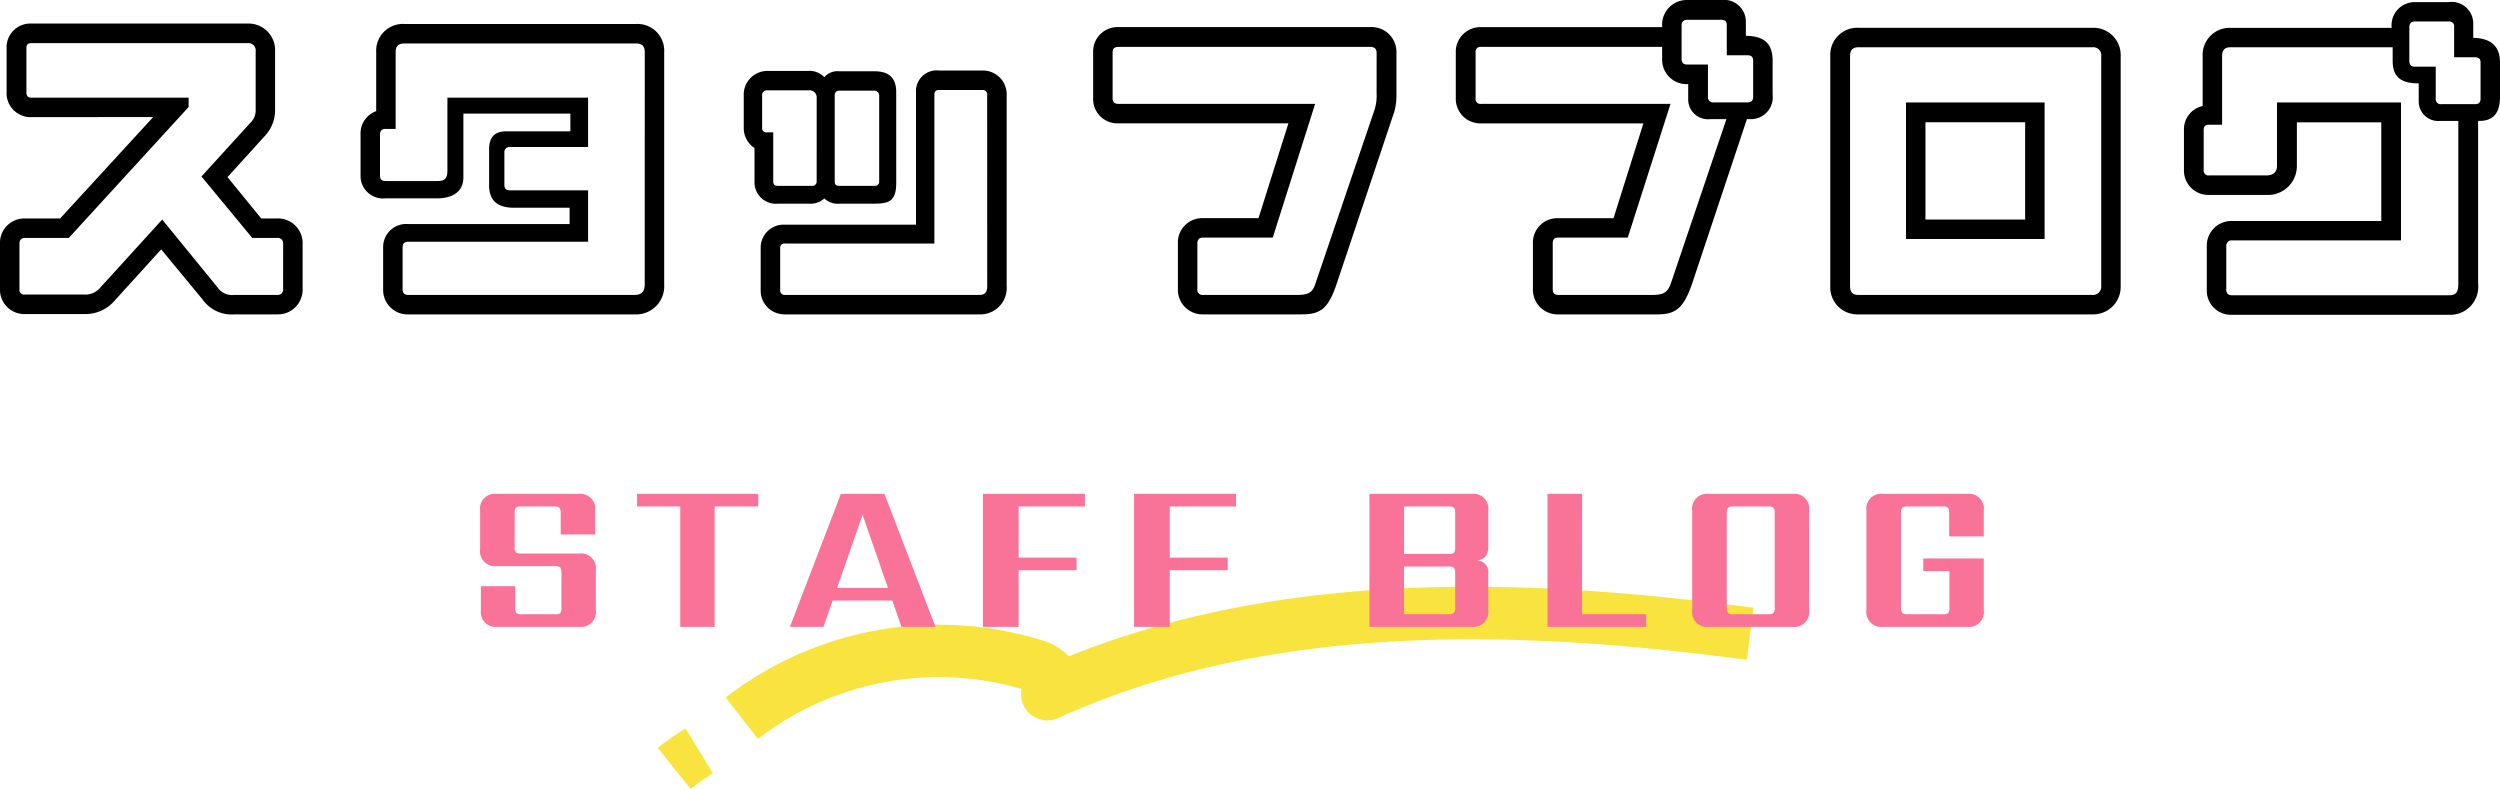
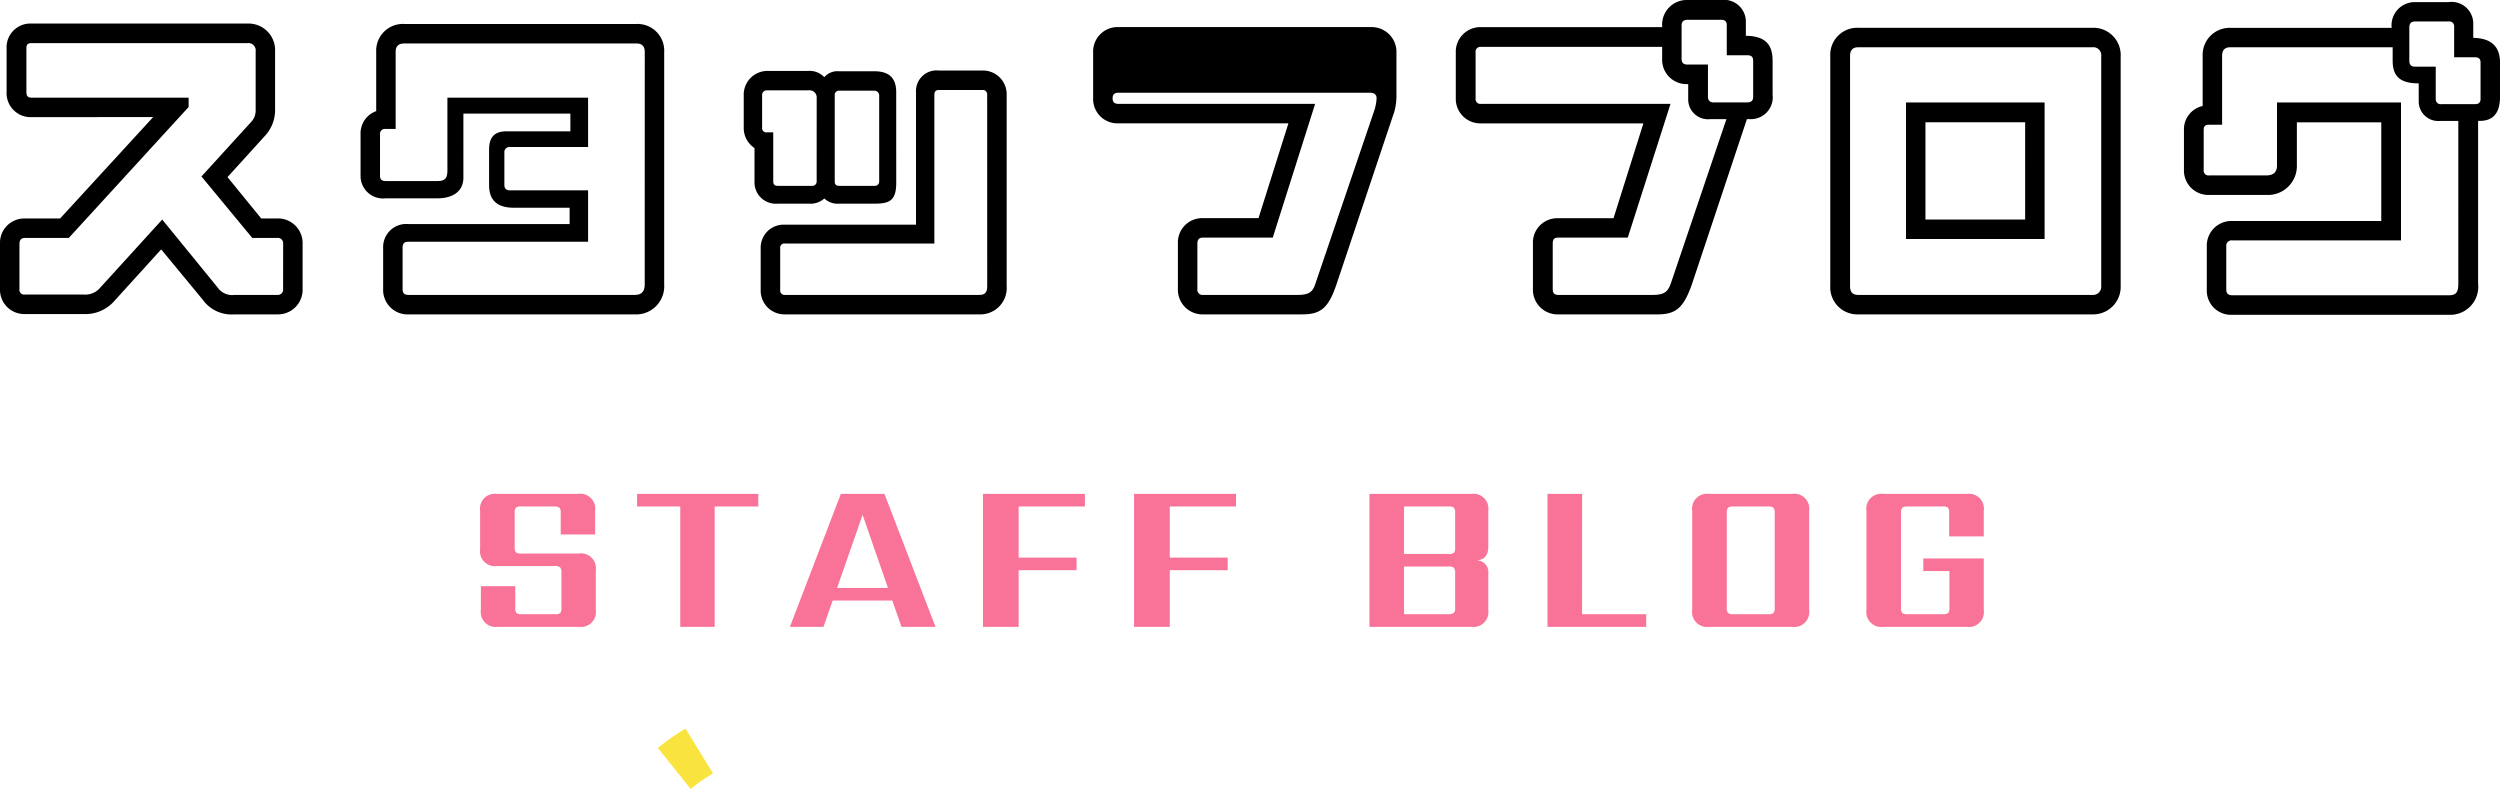
<svg xmlns="http://www.w3.org/2000/svg" width="187.122" height="59.051" viewBox="0 0 187.122 59.051">
  <defs>
    <clipPath id="a">
      <rect width="82.019" height="15.133" fill="#f9e43f" />
    </clipPath>
  </defs>
  <g transform="translate(-94.764 -1442.082)">
-     <path d="M-81.77-13.156l-6.968,7.592h-2.626a1.82,1.82,0,0,0-1.872,1.9v3.38a1.817,1.817,0,0,0,1.872,1.872h4.394A2.878,2.878,0,0,0-84.76.7l3.588-3.952L-78.078.494a2.658,2.658,0,0,0,2.392,1.118h3.2a1.845,1.845,0,0,0,1.9-1.9v-3.38a1.845,1.845,0,0,0-1.9-1.9h-1.2l-2.522-3.094,2.834-3.12a2.824,2.824,0,0,0,.728-1.872v-4.42a1.991,1.991,0,0,0-2.08-2.08H-90.87A1.777,1.777,0,0,0-92.742-18.3v3.25a1.8,1.8,0,0,0,1.872,1.9Zm9.724,12.87a.4.4,0,0,1-.442.442h-3.2A1.321,1.321,0,0,1-76.96-.416l-4.134-5.07-4.732,5.2A1.465,1.465,0,0,1-86.97.13h-4.394a.361.361,0,0,1-.416-.416v-3.38c0-.286.13-.442.416-.442h3.276l8.97-9.8v-.7H-90.87c-.312,0-.39-.156-.39-.442V-18.3c0-.26.078-.39.39-.39h16.146a.552.552,0,0,1,.624.624v4.42a1.238,1.238,0,0,1-.364.884L-78.156-8.71l3.8,4.6h1.872a.4.4,0,0,1,.442.442Zm13.494-13.13h8.008v1.326h-4.784c-1.092,0-1.3.676-1.3,1.378V-8.06c0,1.17.65,1.69,1.846,1.69H-50.6v1.222h-12.09A1.728,1.728,0,0,0-64.558-3.38V-.286a1.83,1.83,0,0,0,1.9,1.9h16.926a2.107,2.107,0,0,0,2.21-2.236V-18.018a2,2,0,0,0-2.08-2.106H-62.972a2,2,0,0,0-2.106,2.08V-13.6a1.766,1.766,0,0,0-1.17,1.742v3.094a1.68,1.68,0,0,0,1.872,1.69h3.9c.988,0,1.9-.416,1.924-1.508ZM-44.98-.624c0,.546-.26.78-.754.78H-62.66c-.312,0-.442-.13-.442-.442V-3.38c0-.312.13-.442.416-.442h13.468V-7.67h-5.824c-.312,0-.442-.13-.442-.416V-10.5a.382.382,0,0,1,.416-.416h5.85v-3.692h-10.53v5.434c0,.572-.156.806-.728.806h-3.9c-.286,0-.416-.13-.416-.39v-3.094a.371.371,0,0,1,.416-.416h.754v-5.772c0-.416.208-.624.65-.624H-45.6c.416,0,.624.208.624.65Zm20.306-14.4V-5.1h-9.8A1.72,1.72,0,0,0-36.3-3.328v3.12a1.777,1.777,0,0,0,1.82,1.82h14.508A1.978,1.978,0,0,0-17.888-.52v-14.3a1.777,1.777,0,0,0-1.82-1.82h-3.25A1.545,1.545,0,0,0-24.674-15.028Zm-1.482,0c0-1.248-.754-1.56-1.638-1.56H-30.42a1.314,1.314,0,0,0-1.118.442,1.513,1.513,0,0,0-1.2-.468H-35.8a1.776,1.776,0,0,0-1.768,1.846v2.392a1.787,1.787,0,0,0,.806,1.534v2.5a1.6,1.6,0,0,0,1.742,1.664h2.34a1.537,1.537,0,0,0,1.144-.39,1.439,1.439,0,0,0,1.118.39h2.626c1.118,0,1.638-.208,1.638-1.56ZM-27.43-8.346a.321.321,0,0,1-.364.338H-30.42c-.234,0-.338-.1-.338-.338v-6.422a.321.321,0,0,1,.338-.364h2.626a.362.362,0,0,1,.364.39ZM-19.344-.52c0,.546-.208.676-.624.676H-34.476a.329.329,0,0,1-.364-.364v-3.12a.318.318,0,0,1,.364-.364H-23.3V-14.82c0-.234.1-.364.338-.364h3.25a.329.329,0,0,1,.364.364ZM-32.11-8.346a.321.321,0,0,1-.364.338h-2.548c-.234,0-.338-.1-.338-.338v-3.666h-.468a.318.318,0,0,1-.364-.364v-2.392a.355.355,0,0,1,.312-.39h3.2a.532.532,0,0,1,.572.572ZM4.238,1.612c1.378,0,1.95-.468,2.548-2.21L11-13.182a4.257,4.257,0,0,0,.286-1.456v-3.484a1.862,1.862,0,0,0-1.95-1.768H-9.516a1.83,1.83,0,0,0-1.9,1.9v3.432a1.82,1.82,0,0,0,1.9,1.872H3.2L.962-5.59H-3.2a1.82,1.82,0,0,0-1.872,1.9V-.286a1.845,1.845,0,0,0,1.9,1.9ZM9.8-14.924A3.49,3.49,0,0,1,9.646-13.7L5.252-.78c-.208.7-.468.936-1.378.936H-3.172a.387.387,0,0,1-.442-.442V-3.692c0-.286.13-.442.416-.442H2.028L5.2-14.144H-9.516c-.312,0-.442-.13-.442-.416v-3.432c0-.286.13-.416.442-.416H9.334c.312,0,.468.156.468.442ZM37.44-19.24v-1.092a1.636,1.636,0,0,0-1.846-1.586H33.072a1.845,1.845,0,0,0-1.9,1.9v.13H17.628a1.845,1.845,0,0,0-1.9,1.9v3.432a1.834,1.834,0,0,0,1.9,1.872H29.77l-2.236,7.1h-4.16a1.82,1.82,0,0,0-1.872,1.9V-.286a1.845,1.845,0,0,0,1.9,1.9h7.41c1.378,0,1.95-.468,2.574-2.21L37.518-13h.234a1.634,1.634,0,0,0,1.69-1.82v-2.548C39.442-18.668,38.818-19.214,37.44-19.24ZM32.63-17.5V-20.02c0-.286.156-.416.442-.416h2.522c.286,0,.416.13.416.39v2.262h1.534c.312,0,.442.13.442.416v2.7c0,.26-.13.416-.442.416h-2.5a.391.391,0,0,1-.442-.416v-2.418H33.072C32.786-17.082,32.63-17.212,32.63-17.5ZM34.762-13h1.222L31.85-.78c-.234.7-.494.936-1.4.936H23.4c-.312,0-.416-.156-.416-.442V-3.692c0-.286.1-.442.39-.442H28.6l3.2-10.01H17.628a.361.361,0,0,1-.416-.416v-3.432a.361.361,0,0,1,.416-.416H31.174v.91a1.823,1.823,0,0,0,1.95,1.872v1.2A1.481,1.481,0,0,0,34.762-13ZM65.494-.52V-17.706a2.04,2.04,0,0,0-2.106-2.132H45.864a2.019,2.019,0,0,0-2.106,2.106V-.52a2.026,2.026,0,0,0,2.106,2.132h17.5A2.061,2.061,0,0,0,65.494-.52ZM64.038-17.706V-.52a.616.616,0,0,1-.676.676h-17.5c-.442,0-.624-.208-.624-.676V-17.732c0-.416.182-.65.624-.65H63.388A.6.6,0,0,1,64.038-17.706ZM49.426-4.03H59.8V-14.248H49.426Zm8.918-1.456H50.882v-7.28h7.462Zm33.54-13.6V-20.2a1.619,1.619,0,0,0-1.846-1.56H87.516a1.737,1.737,0,0,0-1.742,1.9v.026H73.71a2.022,2.022,0,0,0-2.08,2.106v3.744a1.783,1.783,0,0,0-1.4,1.794V-9.2a1.824,1.824,0,0,0,1.9,1.872h4.264a2.165,2.165,0,0,0,2.288-2.184v-3.25h6.318v7.384H73.84a1.845,1.845,0,0,0-1.9,1.9v3.25a1.809,1.809,0,0,0,1.9,1.872H90.064A2.1,2.1,0,0,0,92.248-.676V-12.87h.13c.858,0,1.508-.442,1.508-1.794v-2.574C93.886-18.434,93.236-19.058,91.884-19.084ZM87.1-17.368v-2.5c0-.312.156-.442.416-.442h2.522a.361.361,0,0,1,.416.416v2.262h1.56c.286,0,.416.13.416.39v2.73c0,.26-.13.39-.416.39H89.492a.364.364,0,0,1-.416-.39v-2.418h-1.56C87.256-16.926,87.1-17.056,87.1-17.368Zm2.34,4.5h1.326V-.676c0,.65-.182.858-.7.858H73.84c-.286,0-.442-.13-.442-.416v-3.25a.4.4,0,0,1,.442-.442H86.476V-14.248H77.194v4.732c0,.442-.234.728-.806.728H72.124a.361.361,0,0,1-.416-.416v-2.99c0-.286.13-.39.416-.39h.962v-5.148c0-.442.208-.65.624-.65H85.852v1.014c0,1.222.624,1.69,1.95,1.69v1.4A1.464,1.464,0,0,0,89.44-12.87Z" transform="translate(188 1464)" />
+     <path d="M-81.77-13.156l-6.968,7.592h-2.626a1.82,1.82,0,0,0-1.872,1.9v3.38a1.817,1.817,0,0,0,1.872,1.872h4.394A2.878,2.878,0,0,0-84.76.7l3.588-3.952L-78.078.494a2.658,2.658,0,0,0,2.392,1.118h3.2a1.845,1.845,0,0,0,1.9-1.9v-3.38a1.845,1.845,0,0,0-1.9-1.9h-1.2l-2.522-3.094,2.834-3.12a2.824,2.824,0,0,0,.728-1.872v-4.42a1.991,1.991,0,0,0-2.08-2.08H-90.87A1.777,1.777,0,0,0-92.742-18.3v3.25a1.8,1.8,0,0,0,1.872,1.9Zm9.724,12.87a.4.4,0,0,1-.442.442h-3.2A1.321,1.321,0,0,1-76.96-.416l-4.134-5.07-4.732,5.2A1.465,1.465,0,0,1-86.97.13h-4.394a.361.361,0,0,1-.416-.416v-3.38c0-.286.13-.442.416-.442h3.276l8.97-9.8v-.7H-90.87c-.312,0-.39-.156-.39-.442V-18.3c0-.26.078-.39.39-.39h16.146a.552.552,0,0,1,.624.624v4.42a1.238,1.238,0,0,1-.364.884L-78.156-8.71l3.8,4.6h1.872a.4.4,0,0,1,.442.442Zm13.494-13.13h8.008v1.326h-4.784c-1.092,0-1.3.676-1.3,1.378V-8.06c0,1.17.65,1.69,1.846,1.69H-50.6v1.222h-12.09A1.728,1.728,0,0,0-64.558-3.38V-.286a1.83,1.83,0,0,0,1.9,1.9h16.926a2.107,2.107,0,0,0,2.21-2.236V-18.018a2,2,0,0,0-2.08-2.106H-62.972a2,2,0,0,0-2.106,2.08V-13.6a1.766,1.766,0,0,0-1.17,1.742v3.094a1.68,1.68,0,0,0,1.872,1.69h3.9c.988,0,1.9-.416,1.924-1.508ZM-44.98-.624c0,.546-.26.78-.754.78H-62.66c-.312,0-.442-.13-.442-.442V-3.38c0-.312.13-.442.416-.442h13.468V-7.67h-5.824c-.312,0-.442-.13-.442-.416V-10.5a.382.382,0,0,1,.416-.416h5.85v-3.692h-10.53v5.434c0,.572-.156.806-.728.806h-3.9c-.286,0-.416-.13-.416-.39v-3.094a.371.371,0,0,1,.416-.416h.754v-5.772c0-.416.208-.624.65-.624H-45.6c.416,0,.624.208.624.65Zm20.306-14.4V-5.1h-9.8A1.72,1.72,0,0,0-36.3-3.328v3.12a1.777,1.777,0,0,0,1.82,1.82h14.508A1.978,1.978,0,0,0-17.888-.52v-14.3a1.777,1.777,0,0,0-1.82-1.82h-3.25A1.545,1.545,0,0,0-24.674-15.028Zm-1.482,0c0-1.248-.754-1.56-1.638-1.56H-30.42a1.314,1.314,0,0,0-1.118.442,1.513,1.513,0,0,0-1.2-.468H-35.8a1.776,1.776,0,0,0-1.768,1.846v2.392a1.787,1.787,0,0,0,.806,1.534v2.5a1.6,1.6,0,0,0,1.742,1.664h2.34a1.537,1.537,0,0,0,1.144-.39,1.439,1.439,0,0,0,1.118.39h2.626c1.118,0,1.638-.208,1.638-1.56ZM-27.43-8.346a.321.321,0,0,1-.364.338H-30.42c-.234,0-.338-.1-.338-.338v-6.422a.321.321,0,0,1,.338-.364h2.626a.362.362,0,0,1,.364.39ZM-19.344-.52c0,.546-.208.676-.624.676H-34.476a.329.329,0,0,1-.364-.364v-3.12a.318.318,0,0,1,.364-.364H-23.3V-14.82c0-.234.1-.364.338-.364h3.25a.329.329,0,0,1,.364.364ZM-32.11-8.346a.321.321,0,0,1-.364.338h-2.548c-.234,0-.338-.1-.338-.338v-3.666h-.468a.318.318,0,0,1-.364-.364v-2.392a.355.355,0,0,1,.312-.39h3.2a.532.532,0,0,1,.572.572ZM4.238,1.612c1.378,0,1.95-.468,2.548-2.21L11-13.182a4.257,4.257,0,0,0,.286-1.456v-3.484a1.862,1.862,0,0,0-1.95-1.768H-9.516a1.83,1.83,0,0,0-1.9,1.9v3.432a1.82,1.82,0,0,0,1.9,1.872H3.2L.962-5.59H-3.2a1.82,1.82,0,0,0-1.872,1.9V-.286a1.845,1.845,0,0,0,1.9,1.9ZM9.8-14.924A3.49,3.49,0,0,1,9.646-13.7L5.252-.78c-.208.7-.468.936-1.378.936H-3.172a.387.387,0,0,1-.442-.442V-3.692c0-.286.13-.442.416-.442H2.028L5.2-14.144H-9.516c-.312,0-.442-.13-.442-.416c0-.286.13-.416.442-.416H9.334c.312,0,.468.156.468.442ZM37.44-19.24v-1.092a1.636,1.636,0,0,0-1.846-1.586H33.072a1.845,1.845,0,0,0-1.9,1.9v.13H17.628a1.845,1.845,0,0,0-1.9,1.9v3.432a1.834,1.834,0,0,0,1.9,1.872H29.77l-2.236,7.1h-4.16a1.82,1.82,0,0,0-1.872,1.9V-.286a1.845,1.845,0,0,0,1.9,1.9h7.41c1.378,0,1.95-.468,2.574-2.21L37.518-13h.234a1.634,1.634,0,0,0,1.69-1.82v-2.548C39.442-18.668,38.818-19.214,37.44-19.24ZM32.63-17.5V-20.02c0-.286.156-.416.442-.416h2.522c.286,0,.416.13.416.39v2.262h1.534c.312,0,.442.13.442.416v2.7c0,.26-.13.416-.442.416h-2.5a.391.391,0,0,1-.442-.416v-2.418H33.072C32.786-17.082,32.63-17.212,32.63-17.5ZM34.762-13h1.222L31.85-.78c-.234.7-.494.936-1.4.936H23.4c-.312,0-.416-.156-.416-.442V-3.692c0-.286.1-.442.39-.442H28.6l3.2-10.01H17.628a.361.361,0,0,1-.416-.416v-3.432a.361.361,0,0,1,.416-.416H31.174v.91a1.823,1.823,0,0,0,1.95,1.872v1.2A1.481,1.481,0,0,0,34.762-13ZM65.494-.52V-17.706a2.04,2.04,0,0,0-2.106-2.132H45.864a2.019,2.019,0,0,0-2.106,2.106V-.52a2.026,2.026,0,0,0,2.106,2.132h17.5A2.061,2.061,0,0,0,65.494-.52ZM64.038-17.706V-.52a.616.616,0,0,1-.676.676h-17.5c-.442,0-.624-.208-.624-.676V-17.732c0-.416.182-.65.624-.65H63.388A.6.6,0,0,1,64.038-17.706ZM49.426-4.03H59.8V-14.248H49.426Zm8.918-1.456H50.882v-7.28h7.462Zm33.54-13.6V-20.2a1.619,1.619,0,0,0-1.846-1.56H87.516a1.737,1.737,0,0,0-1.742,1.9v.026H73.71a2.022,2.022,0,0,0-2.08,2.106v3.744a1.783,1.783,0,0,0-1.4,1.794V-9.2a1.824,1.824,0,0,0,1.9,1.872h4.264a2.165,2.165,0,0,0,2.288-2.184v-3.25h6.318v7.384H73.84a1.845,1.845,0,0,0-1.9,1.9v3.25a1.809,1.809,0,0,0,1.9,1.872H90.064A2.1,2.1,0,0,0,92.248-.676V-12.87h.13c.858,0,1.508-.442,1.508-1.794v-2.574C93.886-18.434,93.236-19.058,91.884-19.084ZM87.1-17.368v-2.5c0-.312.156-.442.416-.442h2.522a.361.361,0,0,1,.416.416v2.262h1.56c.286,0,.416.13.416.39v2.73c0,.26-.13.39-.416.39H89.492a.364.364,0,0,1-.416-.39v-2.418h-1.56C87.256-16.926,87.1-17.056,87.1-17.368Zm2.34,4.5h1.326V-.676c0,.65-.182.858-.7.858H73.84c-.286,0-.442-.13-.442-.416v-3.25a.4.4,0,0,1,.442-.442H86.476V-14.248H77.194v4.732c0,.442-.234.728-.806.728H72.124a.361.361,0,0,1-.416-.416v-2.99c0-.286.13-.39.416-.39h.962v-5.148c0-.442.208-.65.624-.65H85.852v1.014c0,1.222.624,1.69,1.95,1.69v1.4A1.464,1.464,0,0,0,89.44-12.87Z" transform="translate(188 1464)" />
    <g transform="translate(144 1486)">
      <g clip-path="url(#a)">
-         <path d="M11.463,11.386,9.037,8.291A26.118,26.118,0,0,1,32.549,3.954a4.652,4.652,0,0,1,2.174,1.253C51.848-1.7,71.006-.4,85.98,1.566l-.512,3.9c-15.154-1.988-34.7-3.291-51.5,4.345l-.065.029A1.966,1.966,0,0,1,31.19,7.65a22.135,22.135,0,0,0-19.727,3.735" transform="translate(-3.961 0)" fill="#f9e43f" />
        <path d="M2.46,23.411,0,20.343a20.089,20.089,0,0,1,2.074-1.456L4.127,22.24A16.139,16.139,0,0,0,2.46,23.411" transform="translate(0 -8.278)" fill="#f9e43f" />
      </g>
    </g>
    <path d="M-50.216-1.44V-4.048a.628.628,0,0,0-.088-.4.584.584,0,0,0-.408-.1h-4.32A1.117,1.117,0,0,1-56.3-5.808v-2.88a1.117,1.117,0,0,1,1.264-1.264h6.08a1.117,1.117,0,0,1,1.264,1.264v1.776h-2.576v-1.6a.584.584,0,0,0-.1-.408.628.628,0,0,0-.4-.088h-2.448a.624.624,0,0,0-.408.088.624.624,0,0,0-.088.408v2.528a.624.624,0,0,0,.088.408.624.624,0,0,0,.408.088h4.3A1.117,1.117,0,0,1-47.64-4.224v2.96A1.117,1.117,0,0,1-48.9,0h-6.08a1.117,1.117,0,0,1-1.264-1.264V-3.04h2.576v1.6a.624.624,0,0,0,.088.408.624.624,0,0,0,.408.088h2.464a.624.624,0,0,0,.408-.088A.624.624,0,0,0-50.216-1.44ZM-35.48-9.952v.944h-3.264V0H-41.32V-9.008h-3.232v-.944Zm5.9,7.04h3.808l-1.9-5.472ZM-24.76,0l-.688-1.968h-4.464L-30.6,0h-2.512L-29.3-9.952h3.264L-22.216,0Zm13.728-9.008h-4.96v3.824h4.336v.944h-4.336V0h-2.672V-9.952h7.632Zm11.312,0H-4.68v3.824H-.344v.944H-4.68V0H-7.352V-9.952H.28Zm9.984-.944H17.9A1.117,1.117,0,0,1,19.16-8.688V-6q0,.976-.88,1.024a.878.878,0,0,1,.88.992v2.72A1.117,1.117,0,0,1,17.9,0H10.264ZM16.68-1.36V-4.016a.628.628,0,0,0-.088-.4.584.584,0,0,0-.408-.1H12.856V-.944h3.28a.749.749,0,0,0,.424-.088A.383.383,0,0,0,16.68-1.36Zm0-4.592v-2.56a.624.624,0,0,0-.088-.408.624.624,0,0,0-.408-.088H12.856v3.552h3.328a.624.624,0,0,0,.408-.088A.624.624,0,0,0,16.68-5.952Zm9.5,5.008h4.8V0H23.592V-9.952h2.592ZM43.176-8.688v7.424A1.117,1.117,0,0,1,41.912,0H35.688a1.117,1.117,0,0,1-1.264-1.264V-8.688a1.117,1.117,0,0,1,1.264-1.264h6.224A1.117,1.117,0,0,1,43.176-8.688ZM40.6-1.44V-8.512a.584.584,0,0,0-.1-.408.628.628,0,0,0-.4-.088H37.512a.628.628,0,0,0-.4.088.584.584,0,0,0-.1.408V-1.44a.584.584,0,0,0,.1.408.628.628,0,0,0,.4.088H40.1a.628.628,0,0,0,.4-.088A.584.584,0,0,0,40.6-1.44ZM56.248-6.768H53.656V-8.512a.624.624,0,0,0-.088-.408.624.624,0,0,0-.408-.088H50.552a.628.628,0,0,0-.4.088.584.584,0,0,0-.1.408V-1.44a.584.584,0,0,0,.1.408.628.628,0,0,0,.4.088h2.624a.628.628,0,0,0,.4-.088.584.584,0,0,0,.1-.408V-4.176H51.72V-5.12h4.528v3.856A1.117,1.117,0,0,1,54.984,0H48.728a1.117,1.117,0,0,1-1.264-1.264V-8.688a1.117,1.117,0,0,1,1.264-1.264h6.256a1.117,1.117,0,0,1,1.264,1.264Z" transform="translate(187 1489)" fill="#f97399" />
  </g>
</svg>